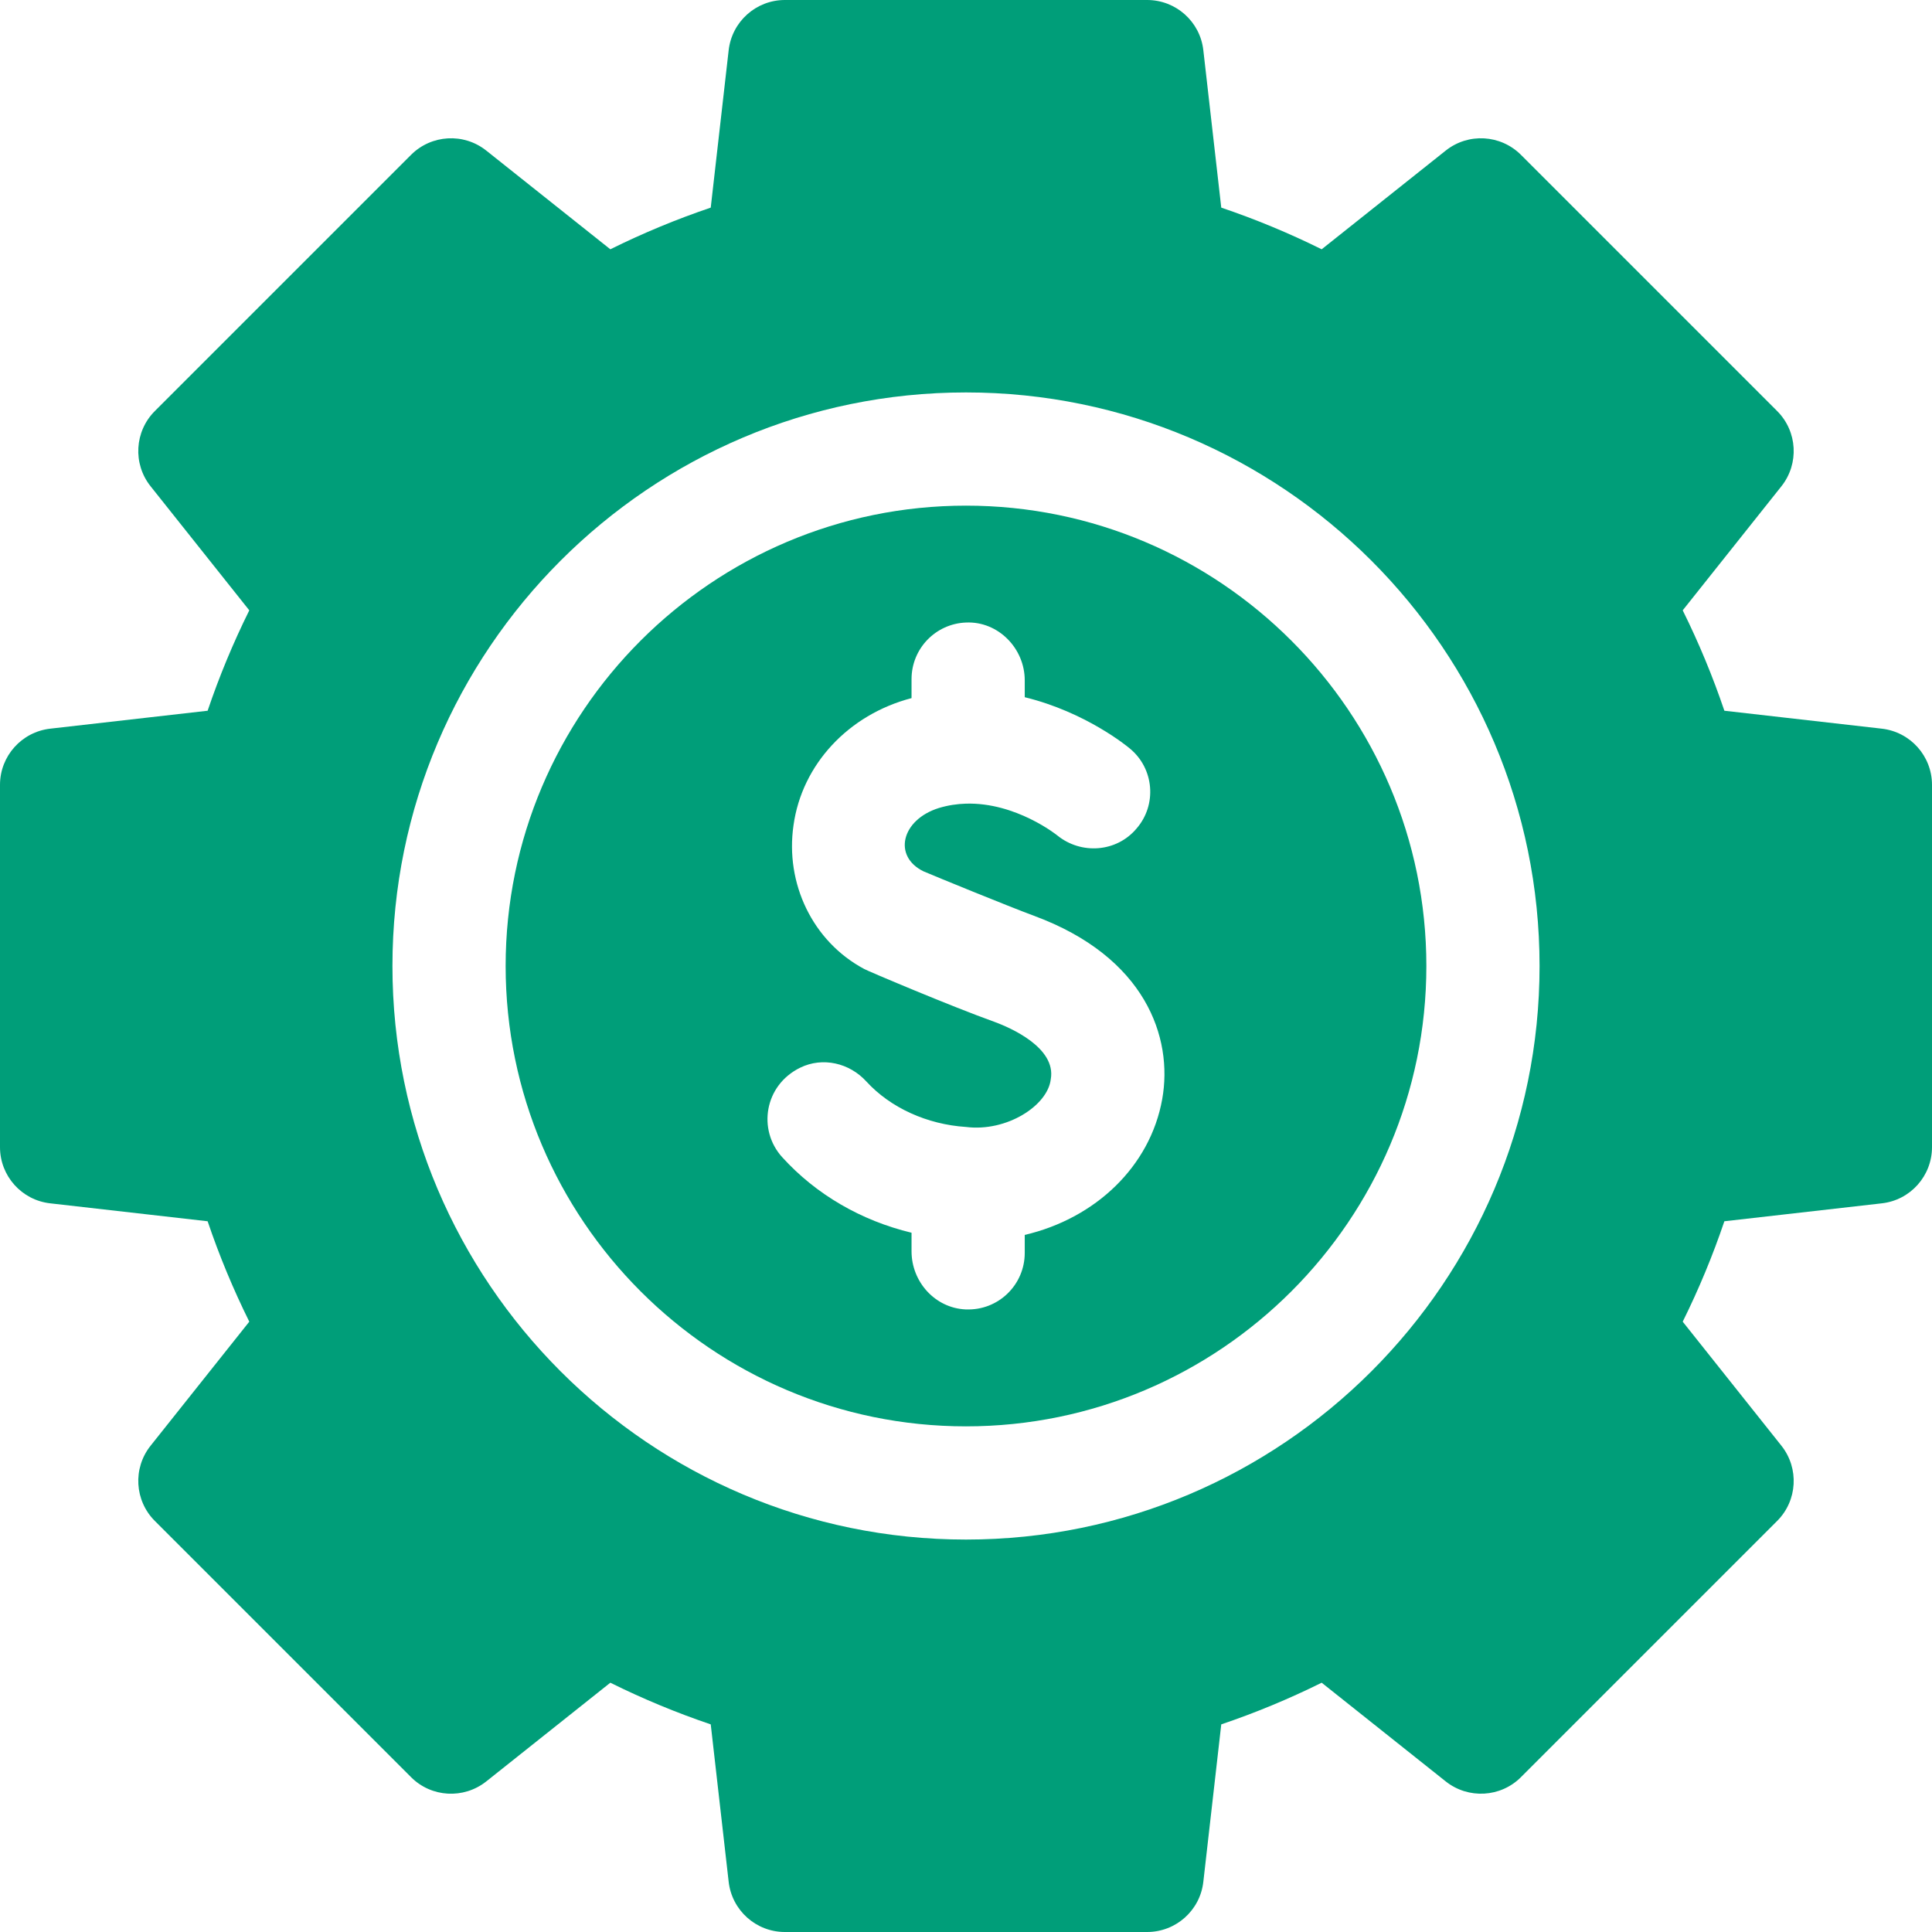
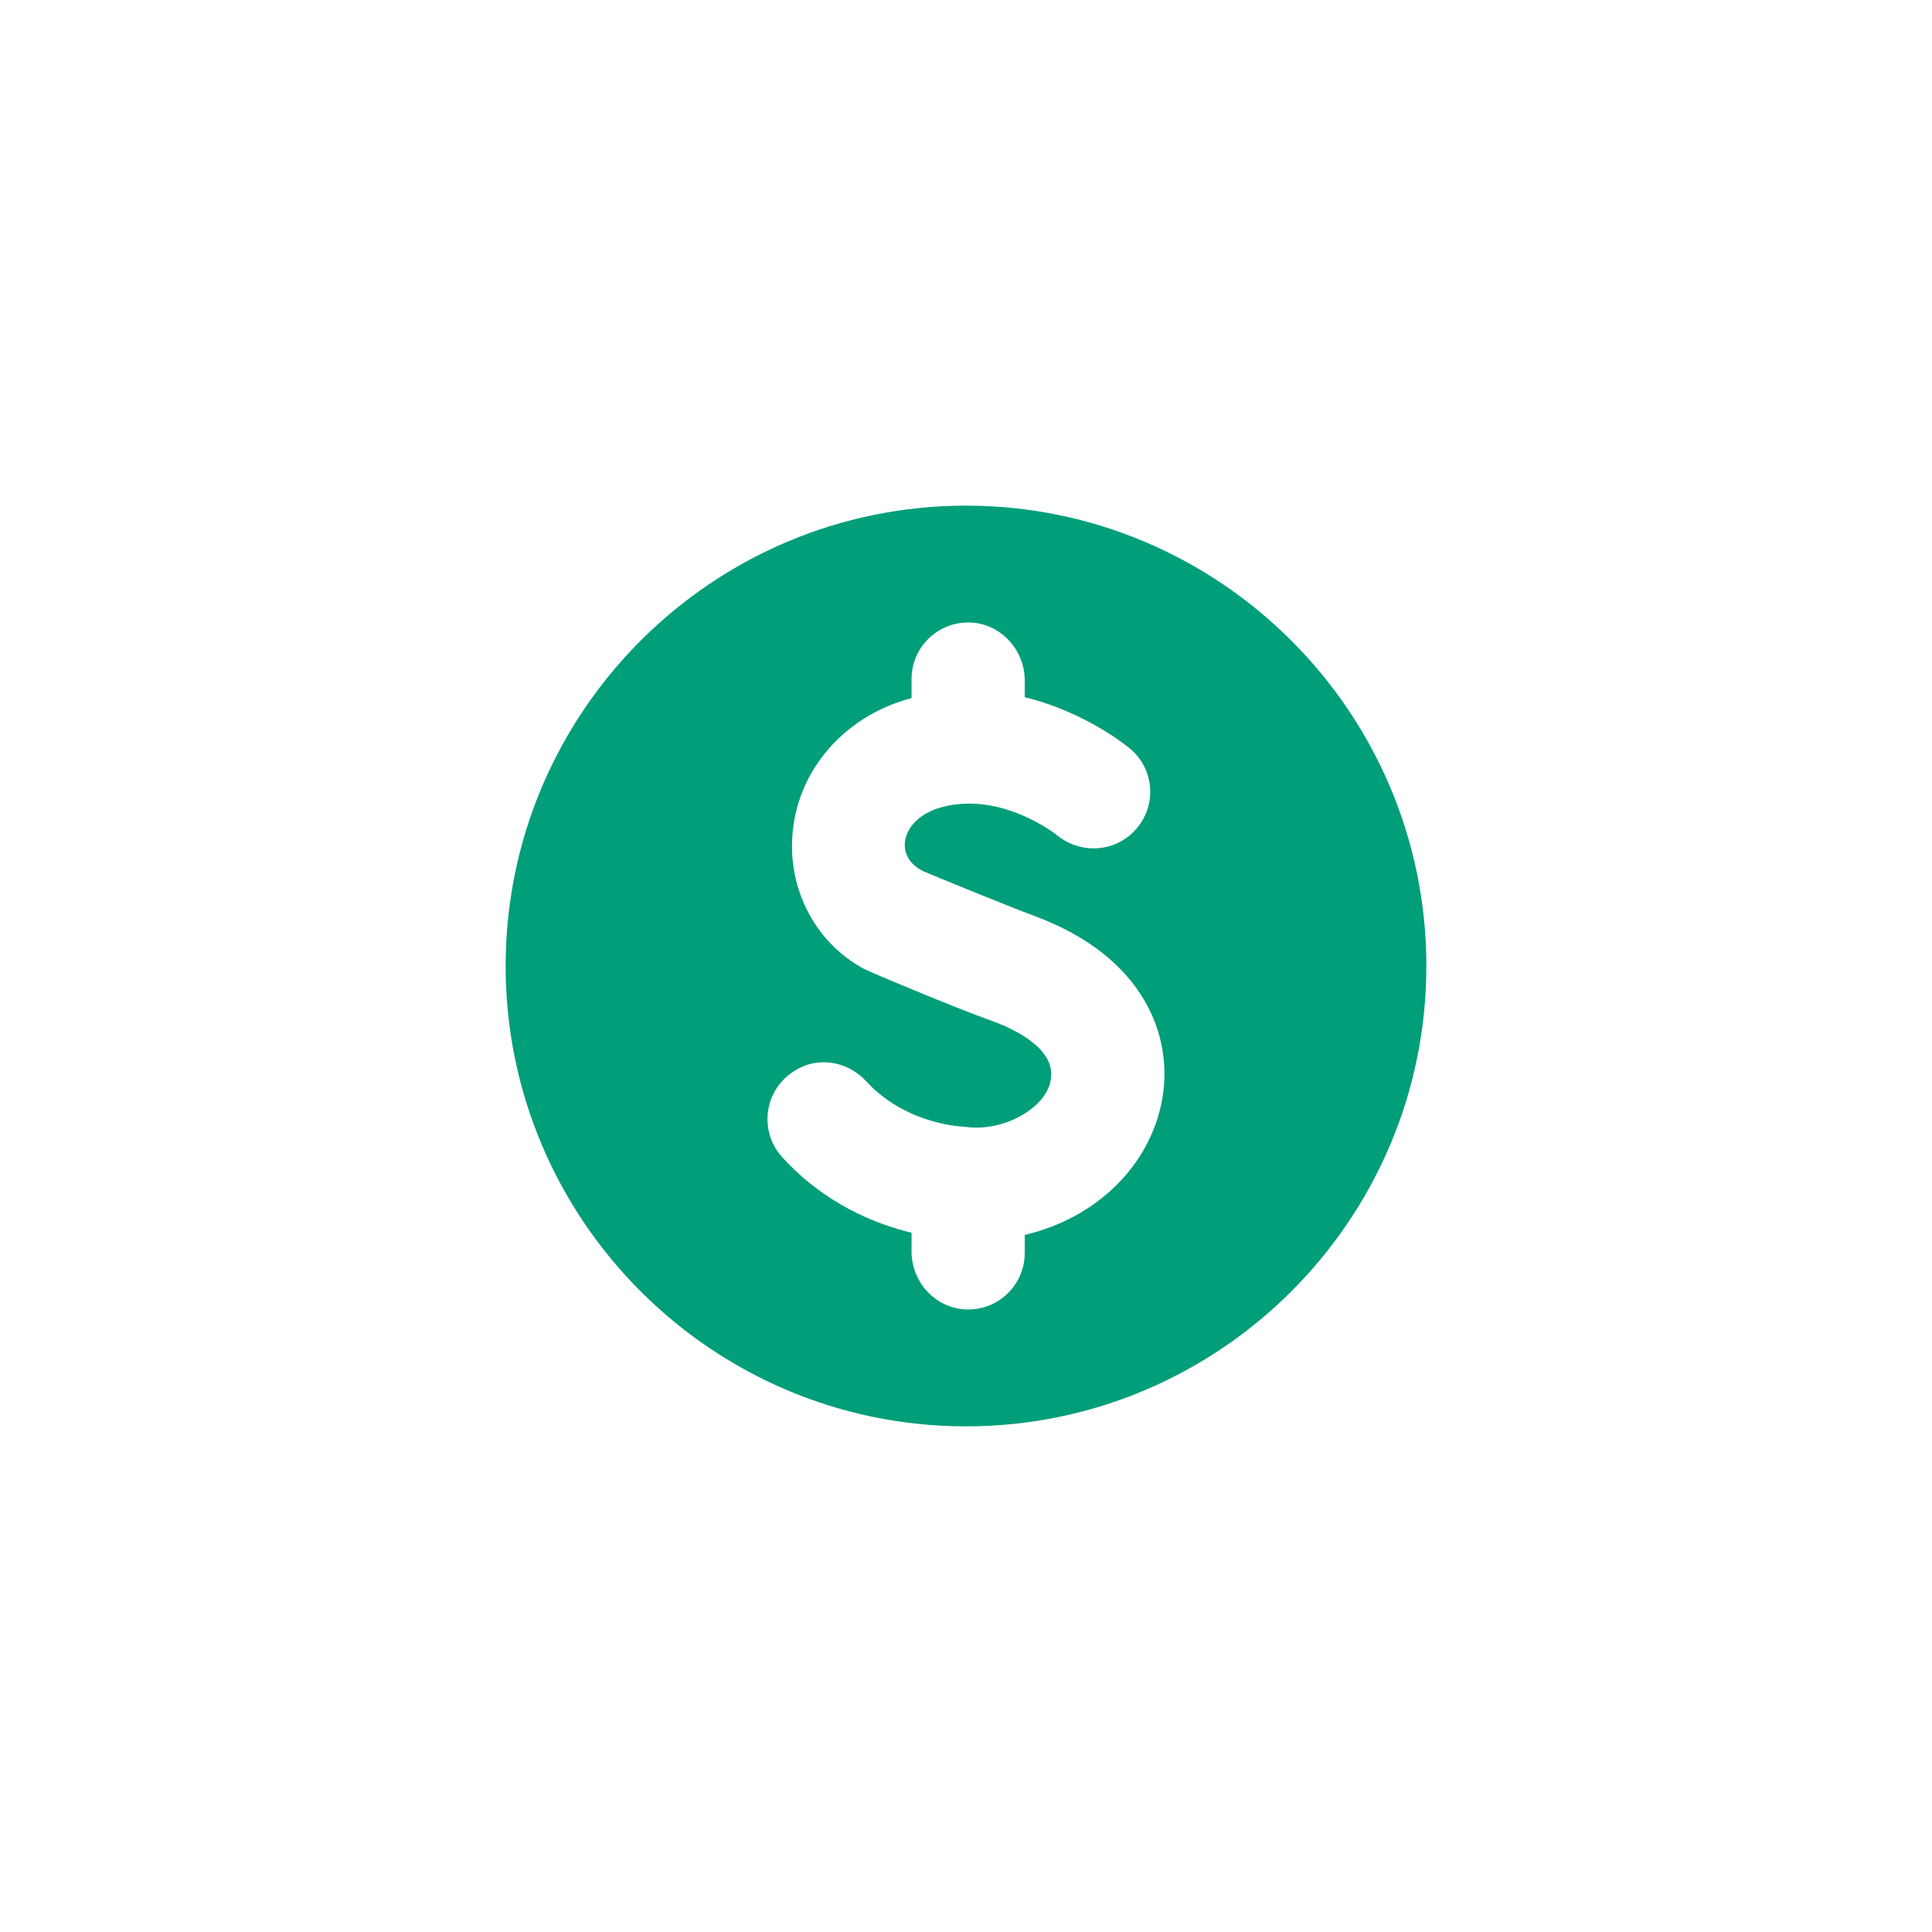
<svg xmlns="http://www.w3.org/2000/svg" width="32" height="32" viewBox="0 0 32 32" fill="none">
  <path d="M16 8.375C11.796 8.375 8.375 11.796 8.375 16C8.375 20.204 11.796 23.625 16 23.625C20.204 23.625 23.625 20.204 23.625 16C23.625 11.796 20.204 8.375 16 8.375ZM19.25 18.205C19.051 19.319 18.144 20.181 16.973 20.454V20.752C16.973 21.282 16.534 21.709 16 21.688H15.991C15.486 21.664 15.098 21.23 15.098 20.726V20.418C14.266 20.218 13.517 19.786 12.955 19.166C12.546 18.715 12.658 17.975 13.254 17.684C13.627 17.502 14.07 17.606 14.35 17.913C14.749 18.349 15.356 18.624 16 18.666C16.672 18.751 17.353 18.314 17.404 17.876C17.499 17.348 16.718 17.016 16.476 16.927C15.762 16.672 14.344 16.071 14.313 16.049C13.457 15.591 13.003 14.63 13.143 13.669C13.283 12.662 14.053 11.836 15.098 11.563V11.248C15.098 10.742 15.498 10.33 16 10.311C16.534 10.287 16.976 10.741 16.973 11.274V11.548C17.984 11.795 18.67 12.361 18.714 12.398C19.117 12.73 19.166 13.331 18.824 13.724C18.493 14.117 17.908 14.158 17.513 13.838C17.505 13.831 16.825 13.287 16 13.311C15.854 13.315 15.704 13.337 15.551 13.383C14.927 13.578 14.787 14.184 15.296 14.432C15.46 14.503 16.721 15.019 17.125 15.168C18.97 15.848 19.433 17.183 19.25 18.205Z" fill="#009E79" />
-   <path d="M31.168 12.069L28.561 11.772C28.369 11.204 28.138 10.648 27.871 10.109L29.506 8.054C29.802 7.681 29.772 7.145 29.435 6.808L25.192 2.565C24.855 2.228 24.319 2.197 23.946 2.494L21.891 4.129C21.352 3.862 20.796 3.631 20.228 3.439L19.931 0.832C19.878 0.358 19.477 0 19 0H13C12.523 0 12.123 0.358 12.069 0.832L11.772 3.439C11.204 3.631 10.648 3.862 10.109 4.129L8.054 2.494C7.681 2.197 7.145 2.228 6.808 2.565L2.565 6.808C2.228 7.145 2.197 7.681 2.494 8.054L4.129 10.109C3.862 10.648 3.631 11.204 3.439 11.772L0.832 12.069C0.358 12.123 0 12.523 0 13V19C0 19.477 0.358 19.878 0.832 19.931L3.439 20.228C3.631 20.796 3.862 21.352 4.129 21.891L2.494 23.946C2.197 24.319 2.228 24.855 2.565 25.192L6.808 29.435C7.145 29.773 7.681 29.802 8.054 29.506L10.109 27.871C10.648 28.138 11.204 28.369 11.772 28.561L12.069 31.168C12.123 31.642 12.523 32 13 32H19C19.477 32 19.878 31.642 19.931 31.168L20.228 28.561C20.796 28.369 21.352 28.138 21.891 27.871L23.946 29.506C24.319 29.802 24.856 29.772 25.192 29.435L29.435 25.192C29.772 24.855 29.802 24.319 29.506 23.946L27.871 21.891C28.138 21.352 28.369 20.796 28.561 20.228L31.168 19.931C31.642 19.878 32 19.477 32 19V13C32 12.523 31.642 12.123 31.168 12.069ZM16 25.5C10.762 25.5 6.5 21.238 6.5 16C6.5 10.762 10.762 6.5 16 6.5C21.238 6.5 25.5 10.762 25.5 16C25.5 21.238 21.238 25.5 16 25.5Z" fill="#009E79" />
</svg>